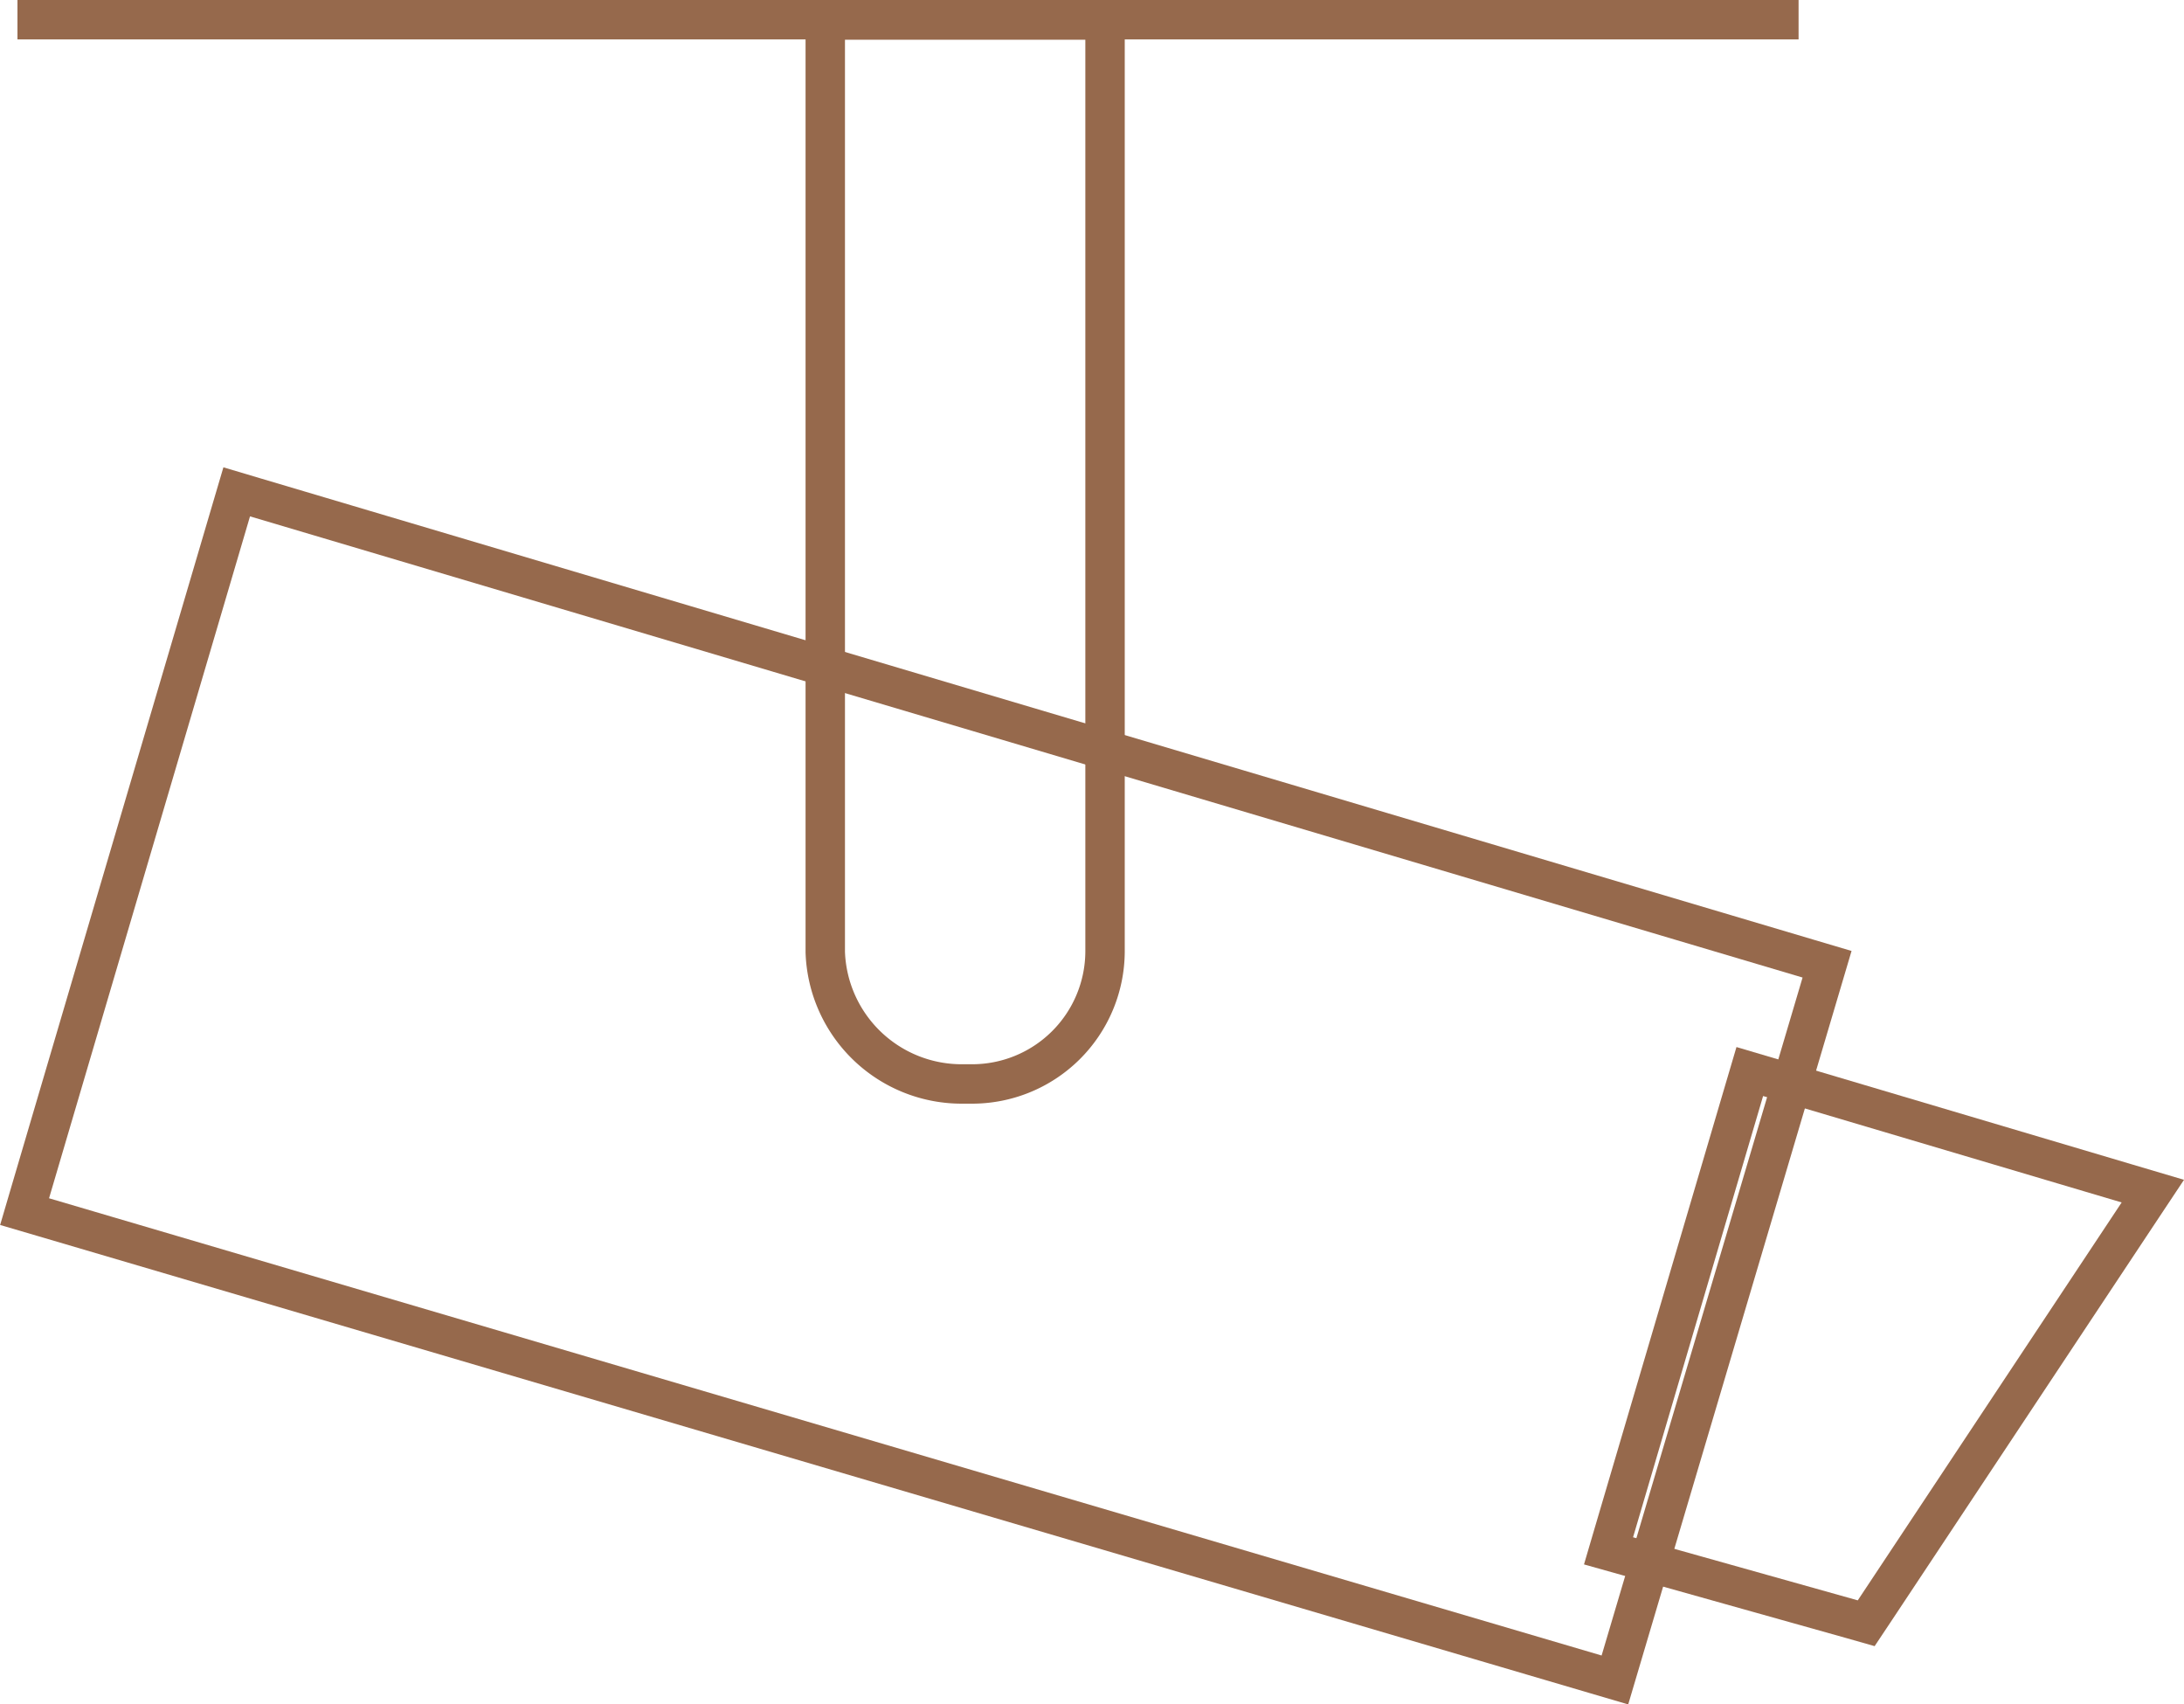
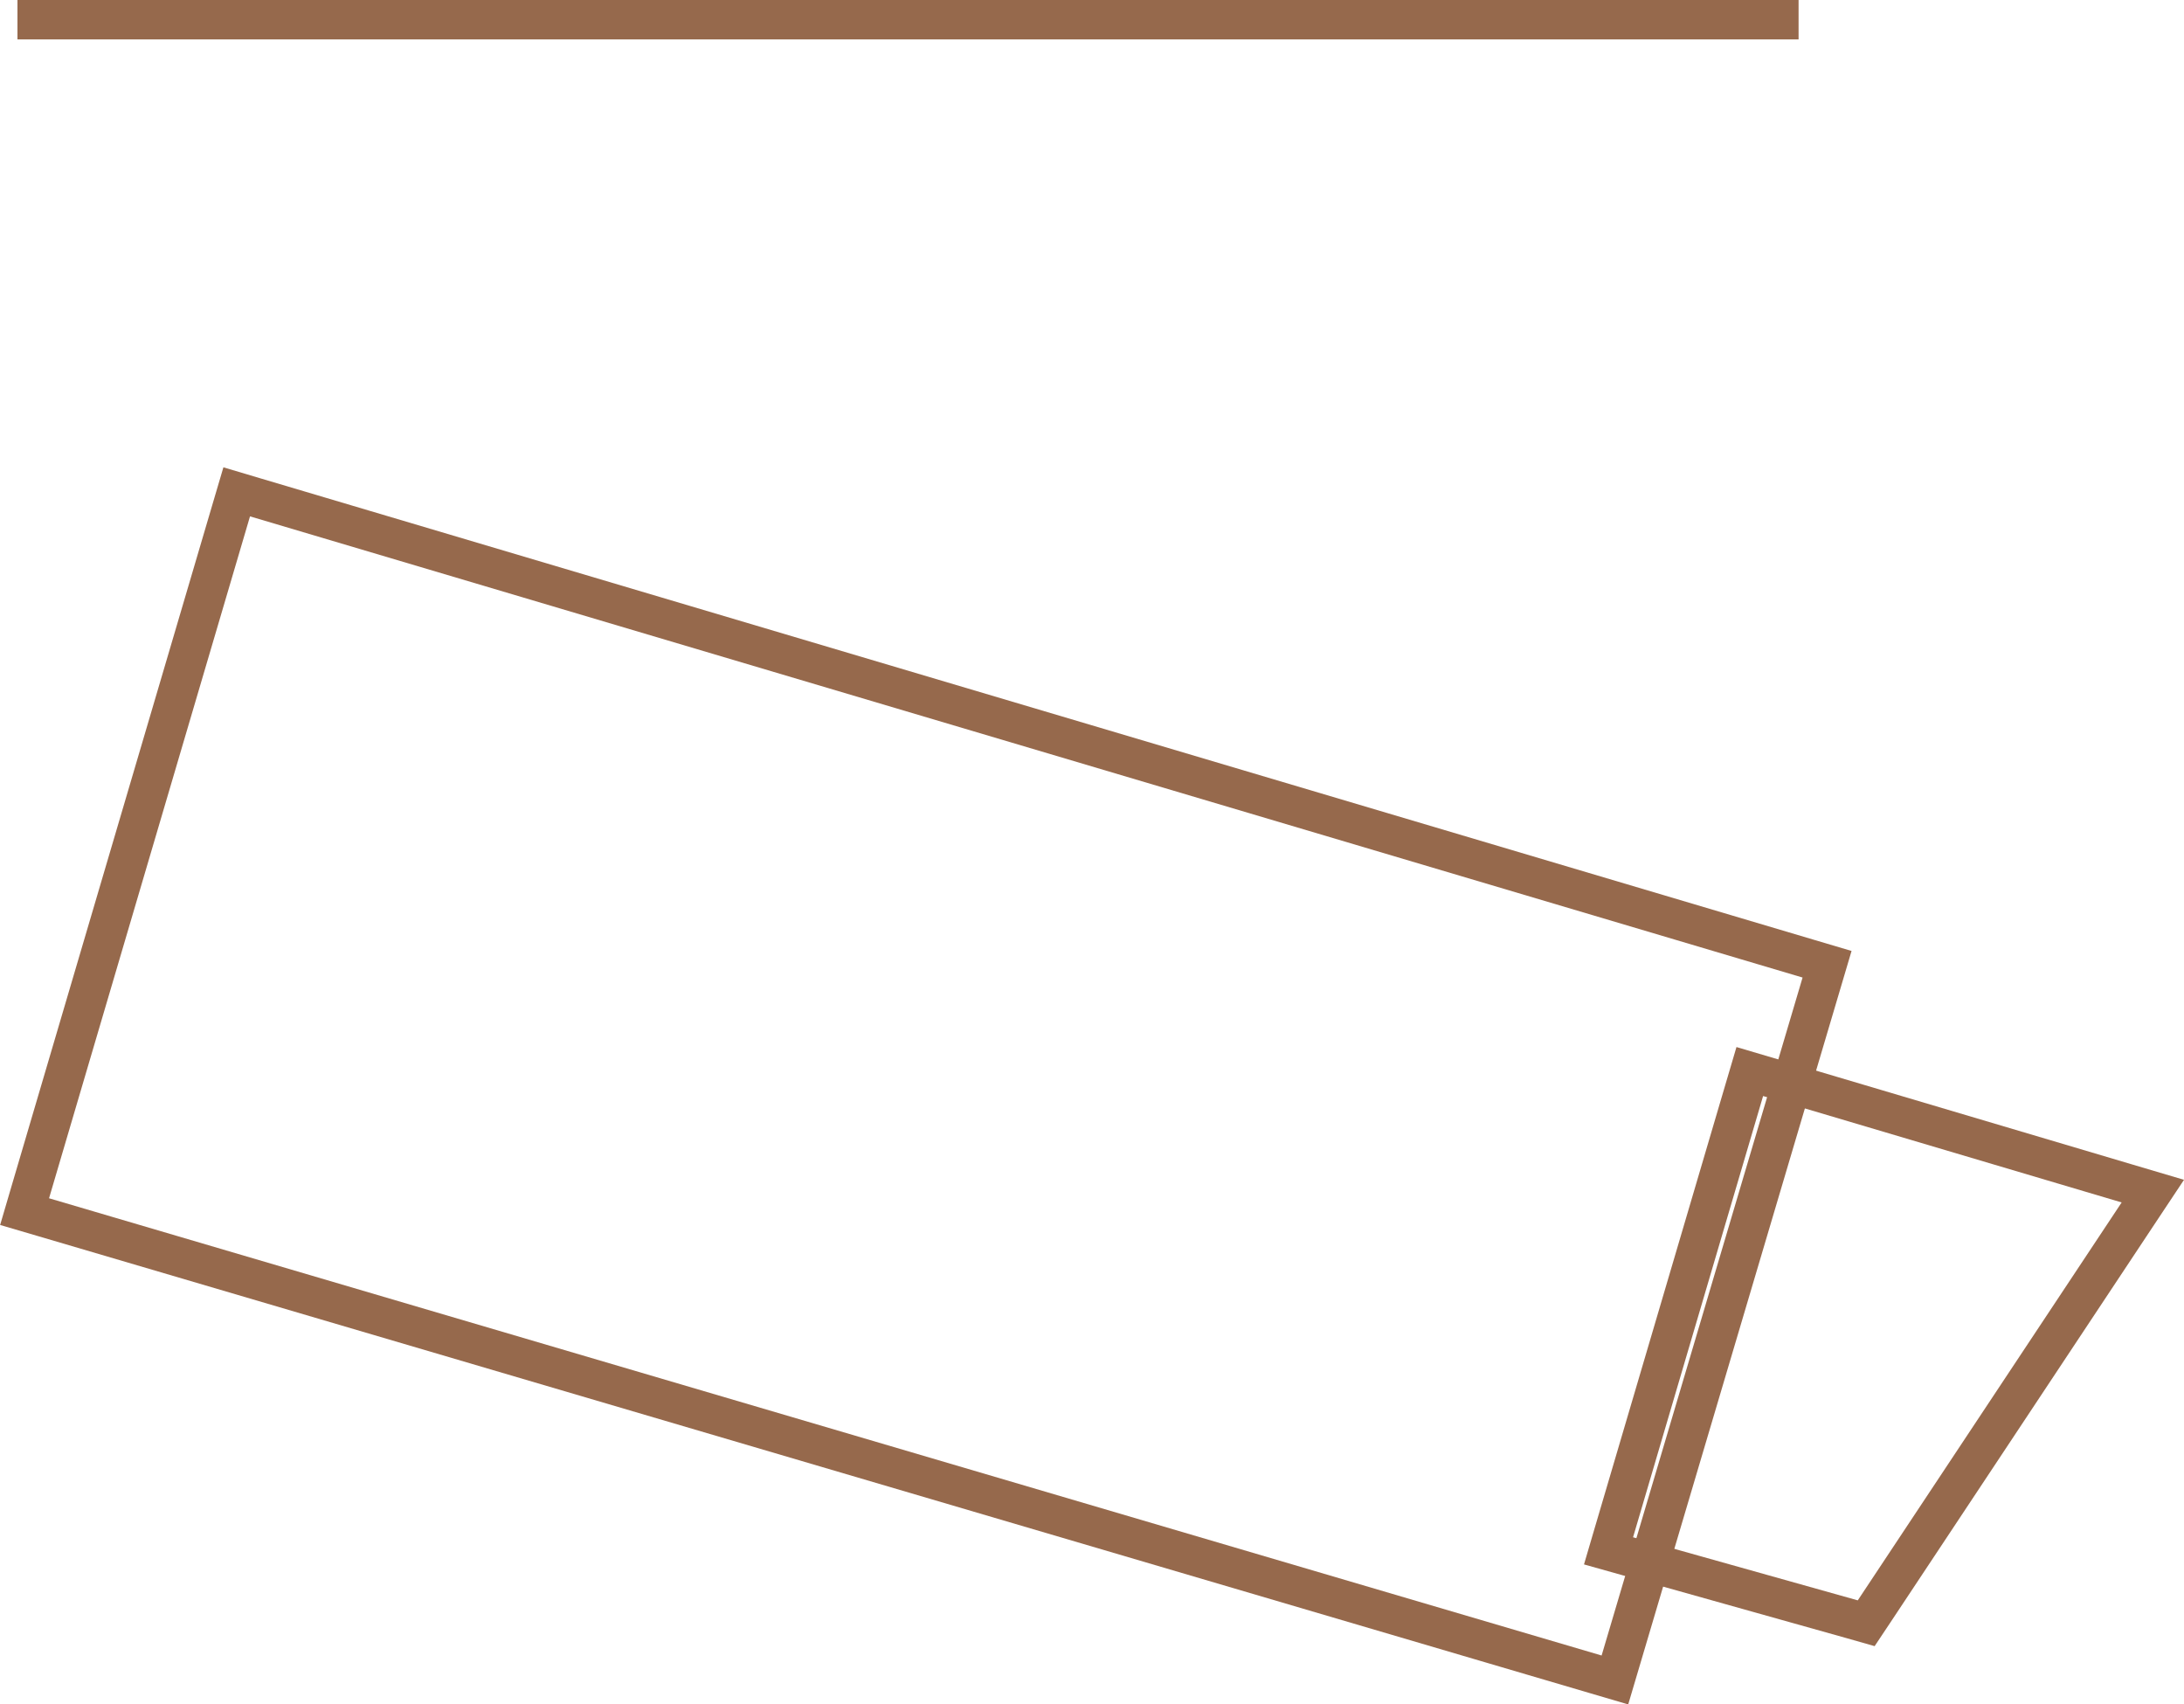
<svg xmlns="http://www.w3.org/2000/svg" width="55.424" height="43.241" viewBox="0 0 55.424 43.241">
  <g id="bms" transform="translate(-0.697 -0.5)" style="mix-blend-mode: darken;isolation: isolate">
    <path id="Контур_111" data-name="Контур 111" d="M1.14,1h45.2" fill="none" stroke="#96694c" stroke-miterlimit="10" stroke-width="1" />
    <path id="Контур_112" data-name="Контур 112" d="M42.14,39.5l5.7,1.6L54.54,31l-9.1-2.7Z" fill="none" />
    <path id="Контур_113" data-name="Контур 113" d="M41.66,39.359l-.143.486.488.137,5.7,1.6.351.1.2-.3,6.7-10.1.374-.563-.648-.192-9.1-2.7-.48-.142-.142.481Z" fill="none" stroke="#96694c" stroke-miterlimit="10" stroke-width="1" />
    <path id="Контур_114" data-name="Контур 114" d="M41.34,42.5,1.939,30.9l5.1-17.3,39.4,11.7Z" fill="none" />
    <path id="Контур_115" data-name="Контур 115" d="M41.2,42.98l.479.141.142-.479,5.1-17.2.142-.479-.479-.142-39.4-11.7-.48-.143-.142.481-5.1,17.3-.141.48.48.141Z" fill="none" stroke="#96694c" stroke-miterlimit="10" stroke-width="1" />
    <path id="Контур_116" data-name="Контур 116" d="M25.34,27.5h-.2a2.989,2.989,0,0,1-3-2.9V1h6.1V24.6A2.9,2.9,0,0,1,25.34,27.5Z" fill="none" />
-     <path id="Контур_117" data-name="Контур 117" d="M22.14,1.006h-.5V24.655A3.463,3.463,0,0,0,25.14,28h.2a3.373,3.373,0,0,0,3.4-3.361V1.006h-6.6Z" fill="none" stroke="#96694c" stroke-miterlimit="10" stroke-width="1" />
  </g>
</svg>